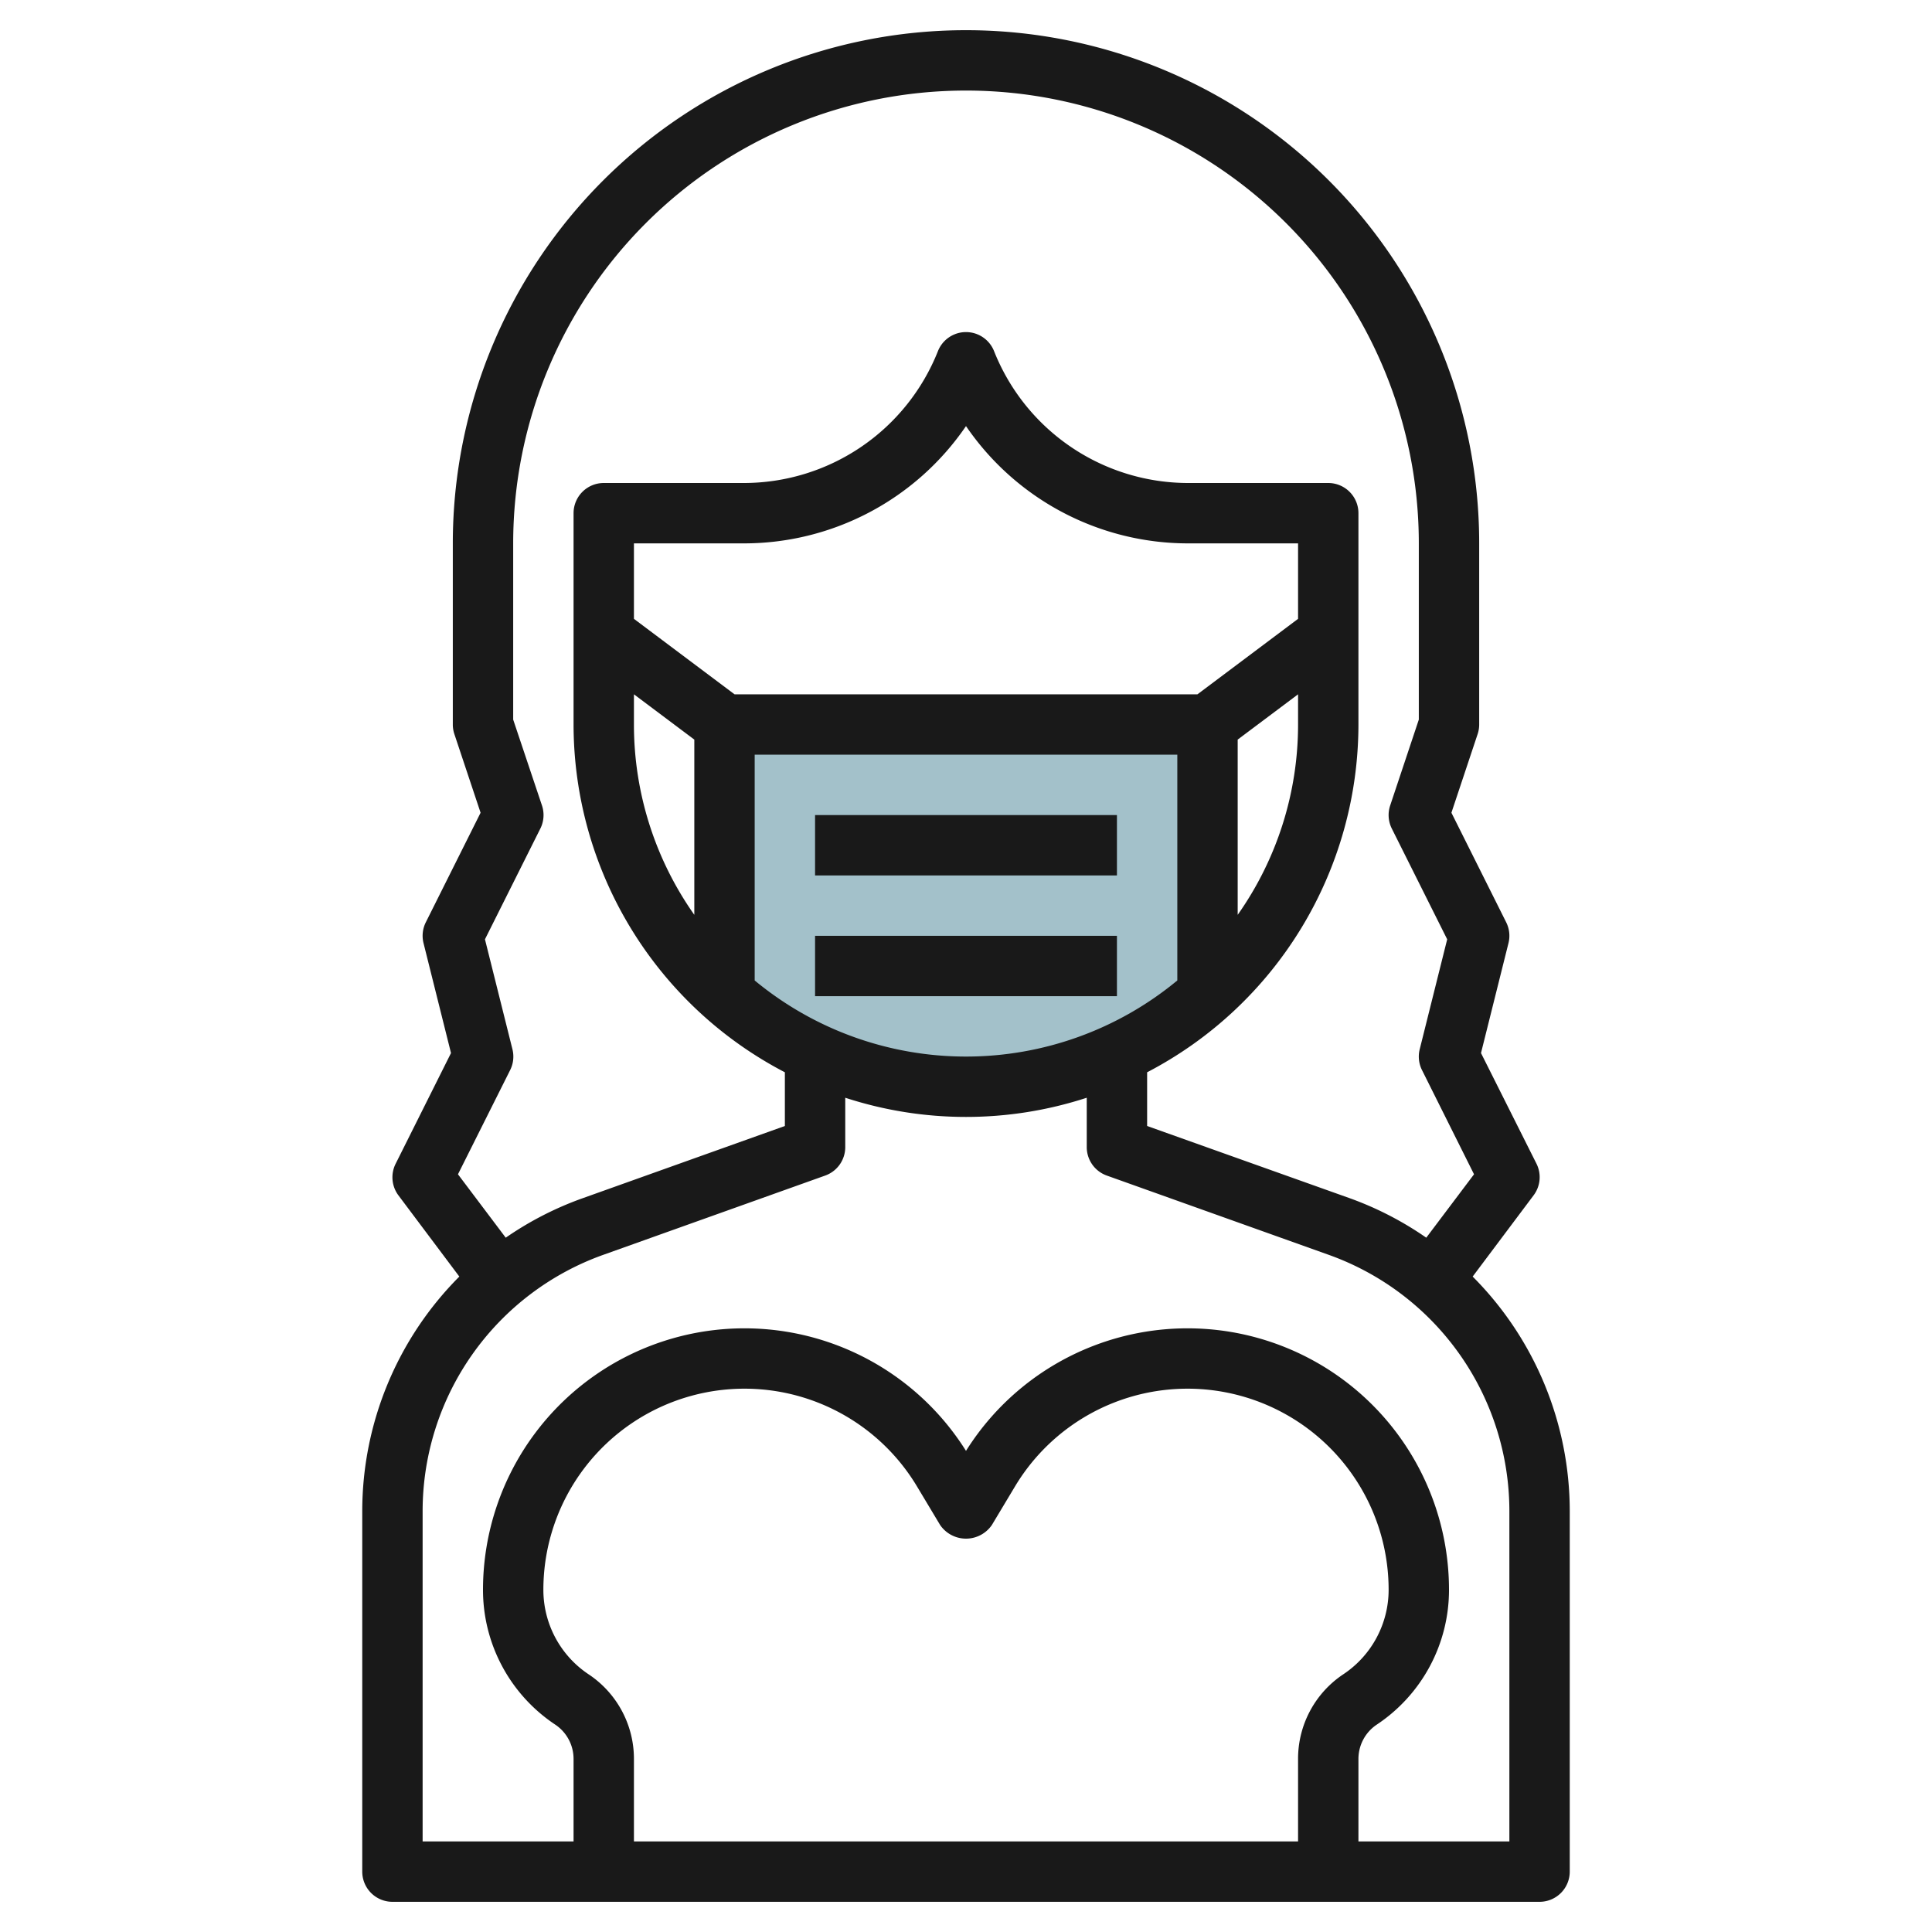
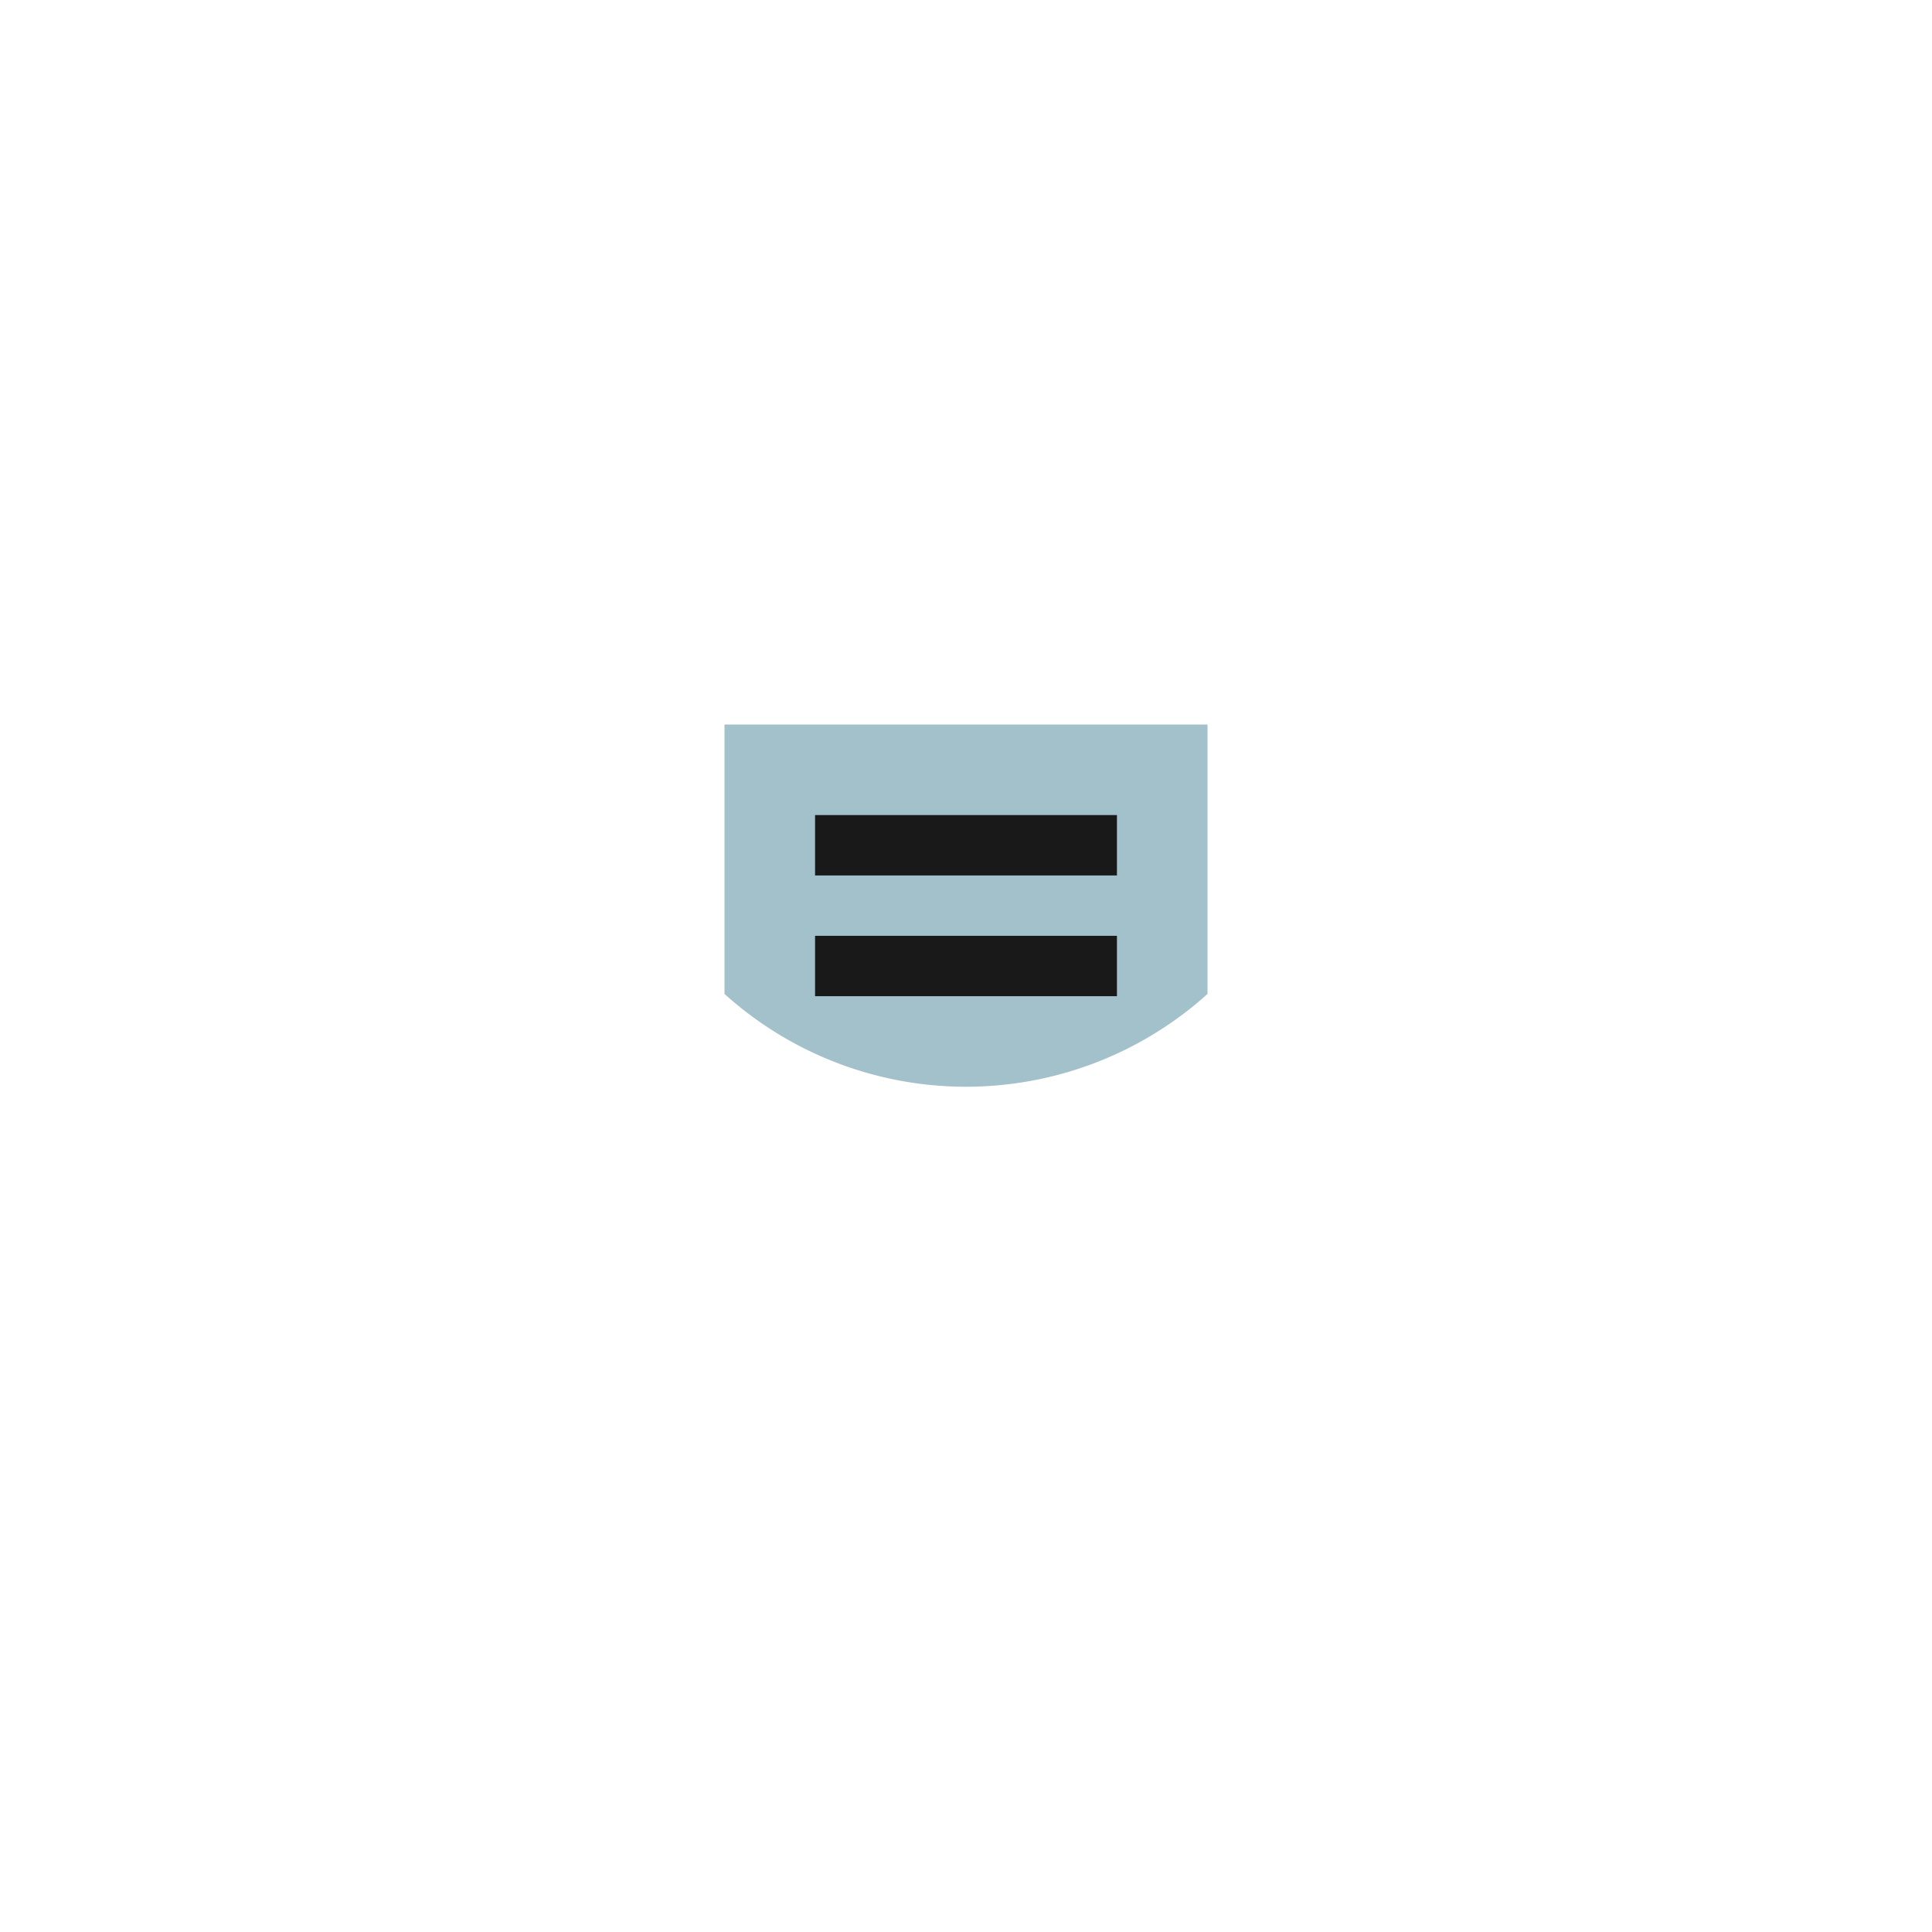
<svg xmlns="http://www.w3.org/2000/svg" height="512" viewBox="0 0 64 64" width="512">
  <g id="Layer_4" data-name="Layer 4">
    <path d="m24 32.926a11.947 11.947 0 0 0 16 0v-8.926h-16z" fill="#a3c1ca" />
    <g fill="#191919">
-       <path d="m48.784 42.288 2.016-2.688a1 1 0 0 0 .1-1.047l-1.84-3.669.91-3.641a1 1 0 0 0 -.075-.69l-1.815-3.63.869-2.607a1 1 0 0 0 .051-.316v-6a17 17 0 0 0 -34 0v6a1 1 0 0 0 .051.316l.869 2.607-1.815 3.63a1 1 0 0 0 -.075.69l.91 3.641-1.835 3.669a1 1 0 0 0 .095 1.047l2.016 2.688a11.012 11.012 0 0 0 -3.216 7.759v11.953a1 1 0 0 0 1 1h38a1 1 0 0 0 1-1v-11.953a11.012 11.012 0 0 0 -3.216-7.759zm-33.613-3.388 1.729-3.453a1 1 0 0 0 .075-.69l-.91-3.641 1.835-3.669a1 1 0 0 0 .054-.763l-.954-2.846v-5.838a15 15 0 0 1 30 0v5.838l-.949 2.846a1 1 0 0 0 .054.763l1.835 3.669-.91 3.641a1 1 0 0 0 .075.69l1.724 3.453-1.582 2.1a10.93 10.93 0 0 0 -2.547-1.312l-6.7-2.388v-1.779a13 13 0 0 0 7-11.521v-7a1 1 0 0 0 -1-1h-4.615a6.922 6.922 0 0 1 -6.457-4.372 1 1 0 0 0 -1.856 0 6.922 6.922 0 0 1 -6.457 4.372h-4.615a1 1 0 0 0 -1 1v7a13 13 0 0 0 7 11.521v1.779l-6.7 2.393a10.93 10.93 0 0 0 -2.547 1.307zm9.829-6.421v-7.479h14v7.479a10.979 10.979 0 0 1 -14 0zm16-7.979 2-1.5v1a10.93 10.93 0 0 1 -2 6.305zm2-4-3.333 2.5h-15.334l-3.333-2.5v-2.5h3.615a8.906 8.906 0 0 0 7.385-3.885 8.906 8.906 0 0 0 7.385 3.885h3.615zm-22 2.5 2 1.5v5.805a10.93 10.93 0 0 1 -2-6.305zm-1.5 32.465a3.362 3.362 0 0 1 -1.5-2.8 6.662 6.662 0 0 1 12.375-3.428l.768 1.281a1.039 1.039 0 0 0 1.714 0l.768-1.281a6.662 6.662 0 0 1 12.375 3.425 3.362 3.362 0 0 1 -1.5 2.8 3.362 3.362 0 0 0 -1.5 2.8v2.738h-22v-2.732a3.362 3.362 0 0 0 -1.5-2.803zm30.5 5.535h-5v-2.732a1.366 1.366 0 0 1 .609-1.139 5.358 5.358 0 0 0 2.391-4.467 8.662 8.662 0 0 0 -16-4.6 8.662 8.662 0 0 0 -16 4.6 5.358 5.358 0 0 0 2.391 4.467 1.366 1.366 0 0 1 .609 1.139v2.732h-5v-10.953a9.018 9.018 0 0 1 5.973-8.475l7.363-2.63a1 1 0 0 0 .664-.942v-1.636a12.9 12.9 0 0 0 8 0v1.636a1 1 0 0 0 .664.942l7.363 2.63a9.018 9.018 0 0 1 5.973 8.475z" />
      <path d="m27 27h10v2h-10z" />
      <path d="m27 31h10v2h-10z" />
    </g>
  </g>
</svg>